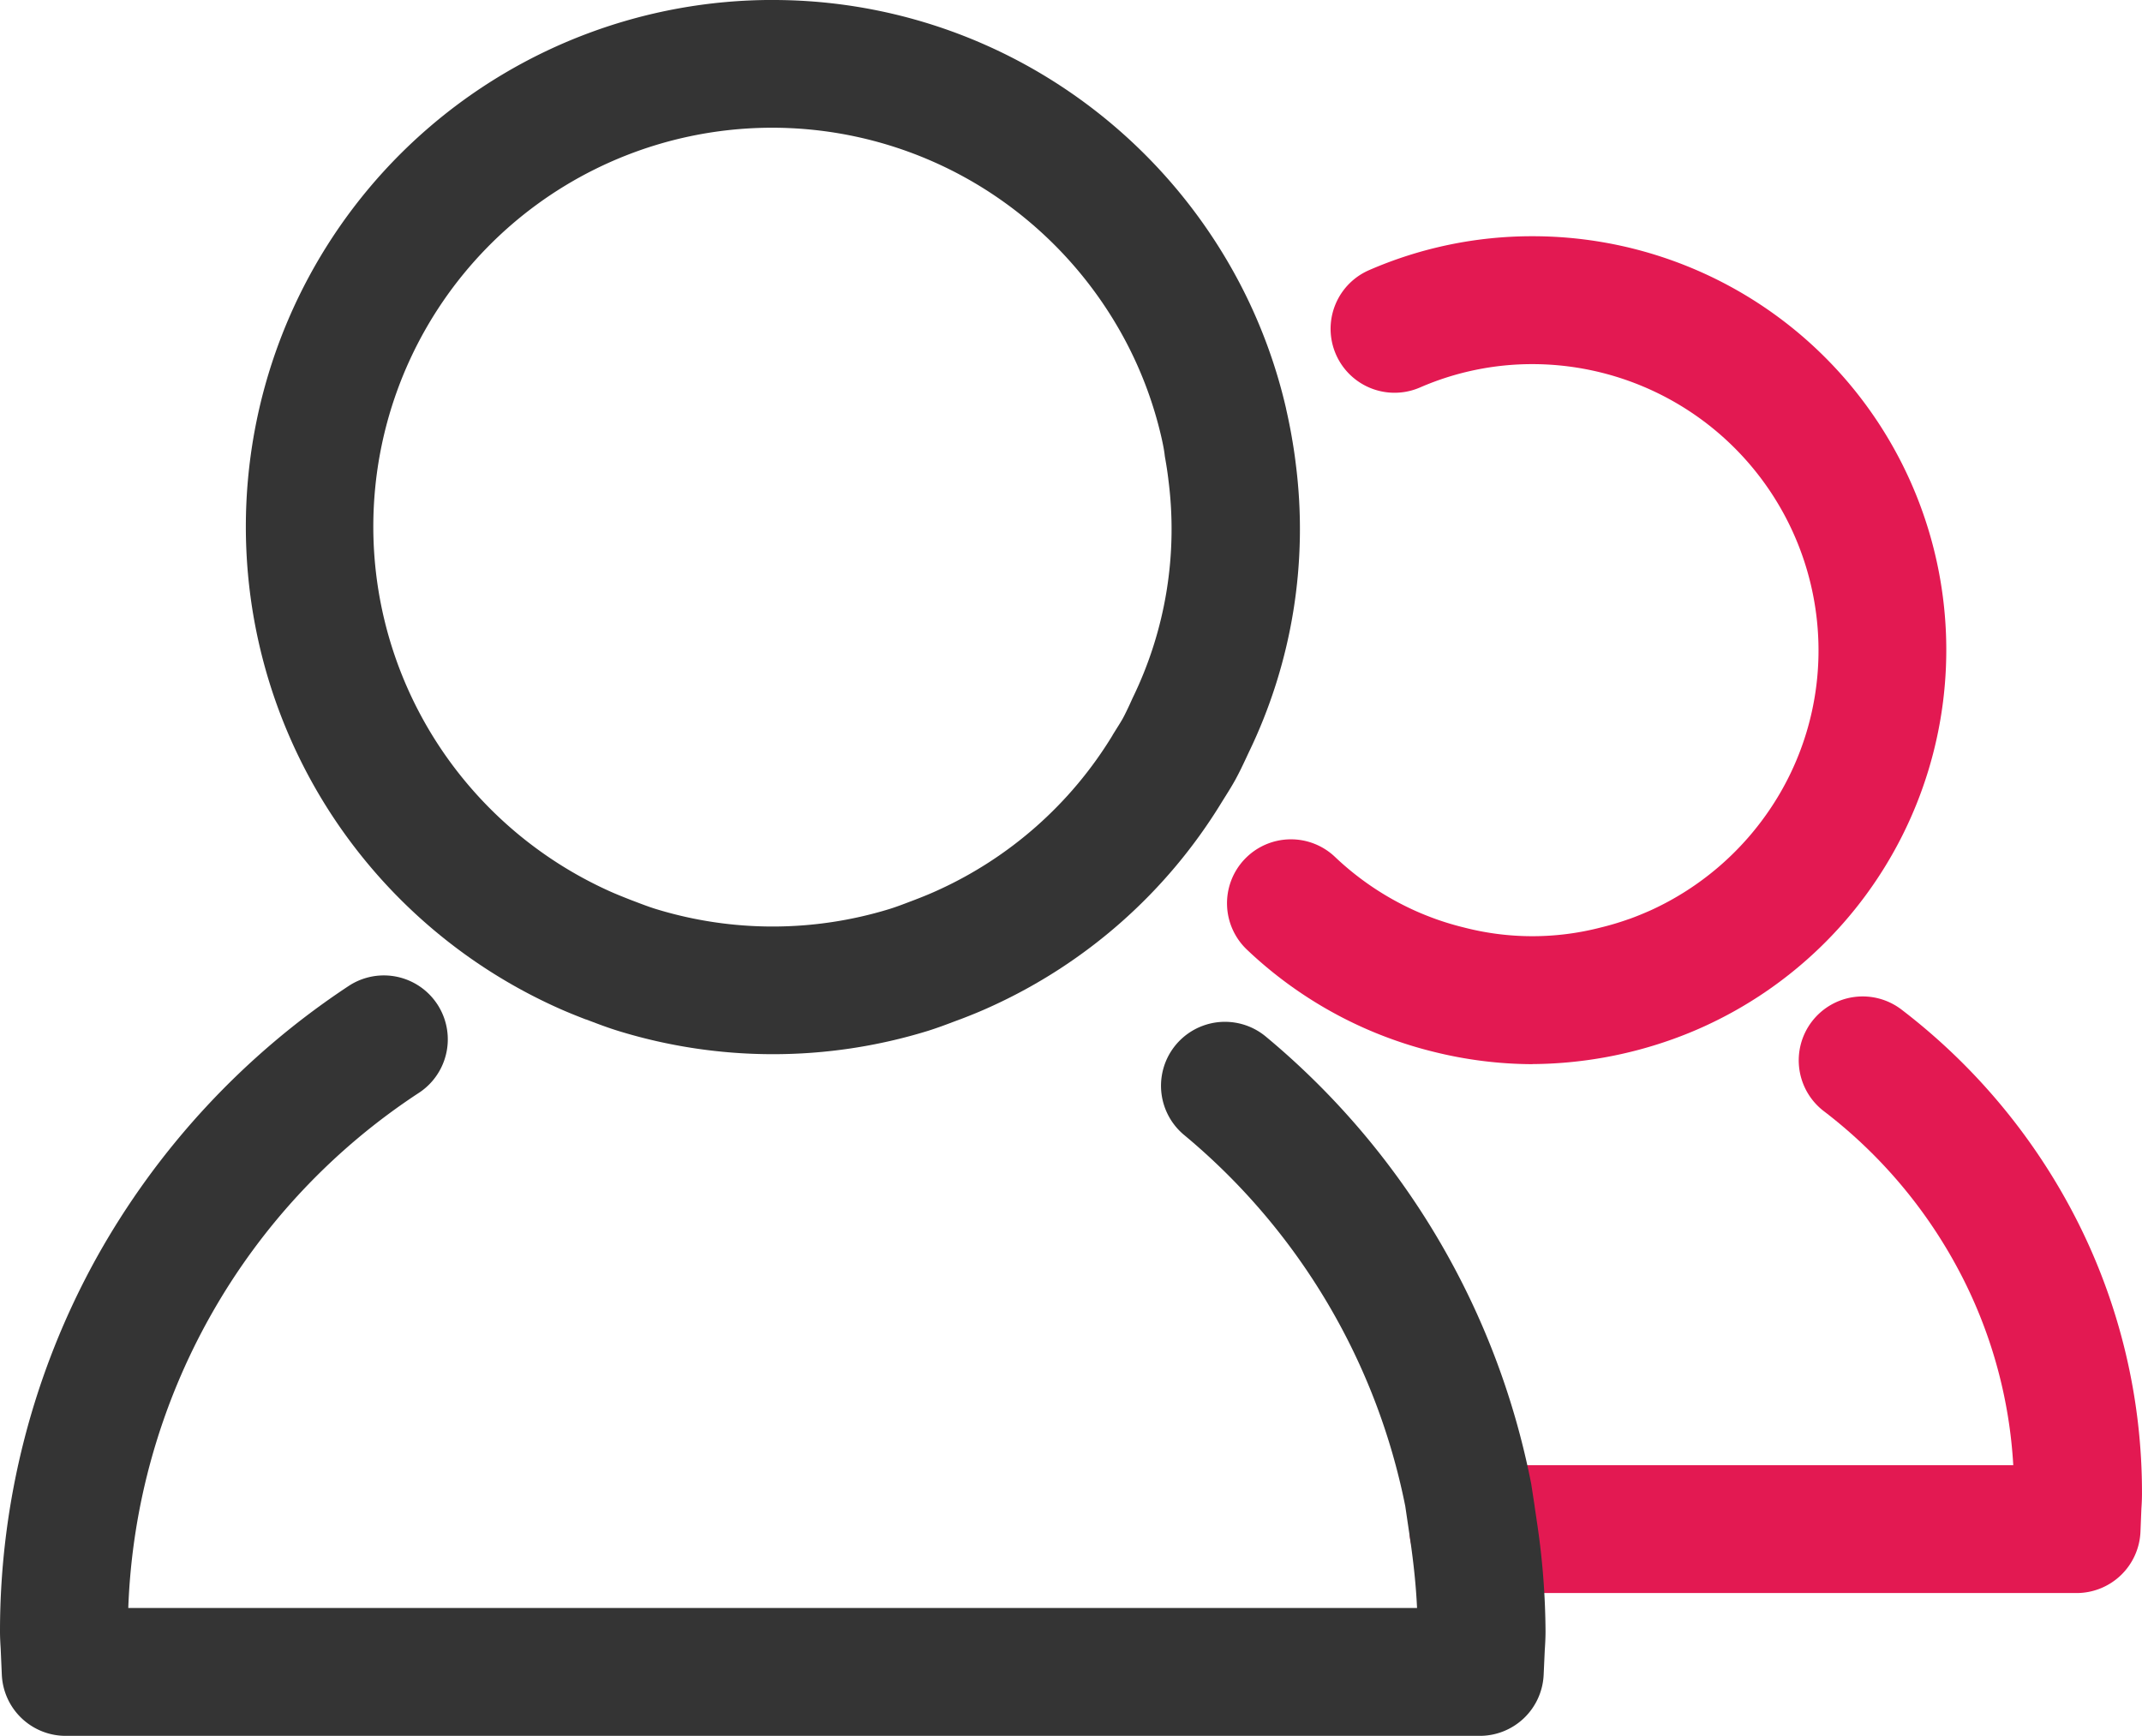
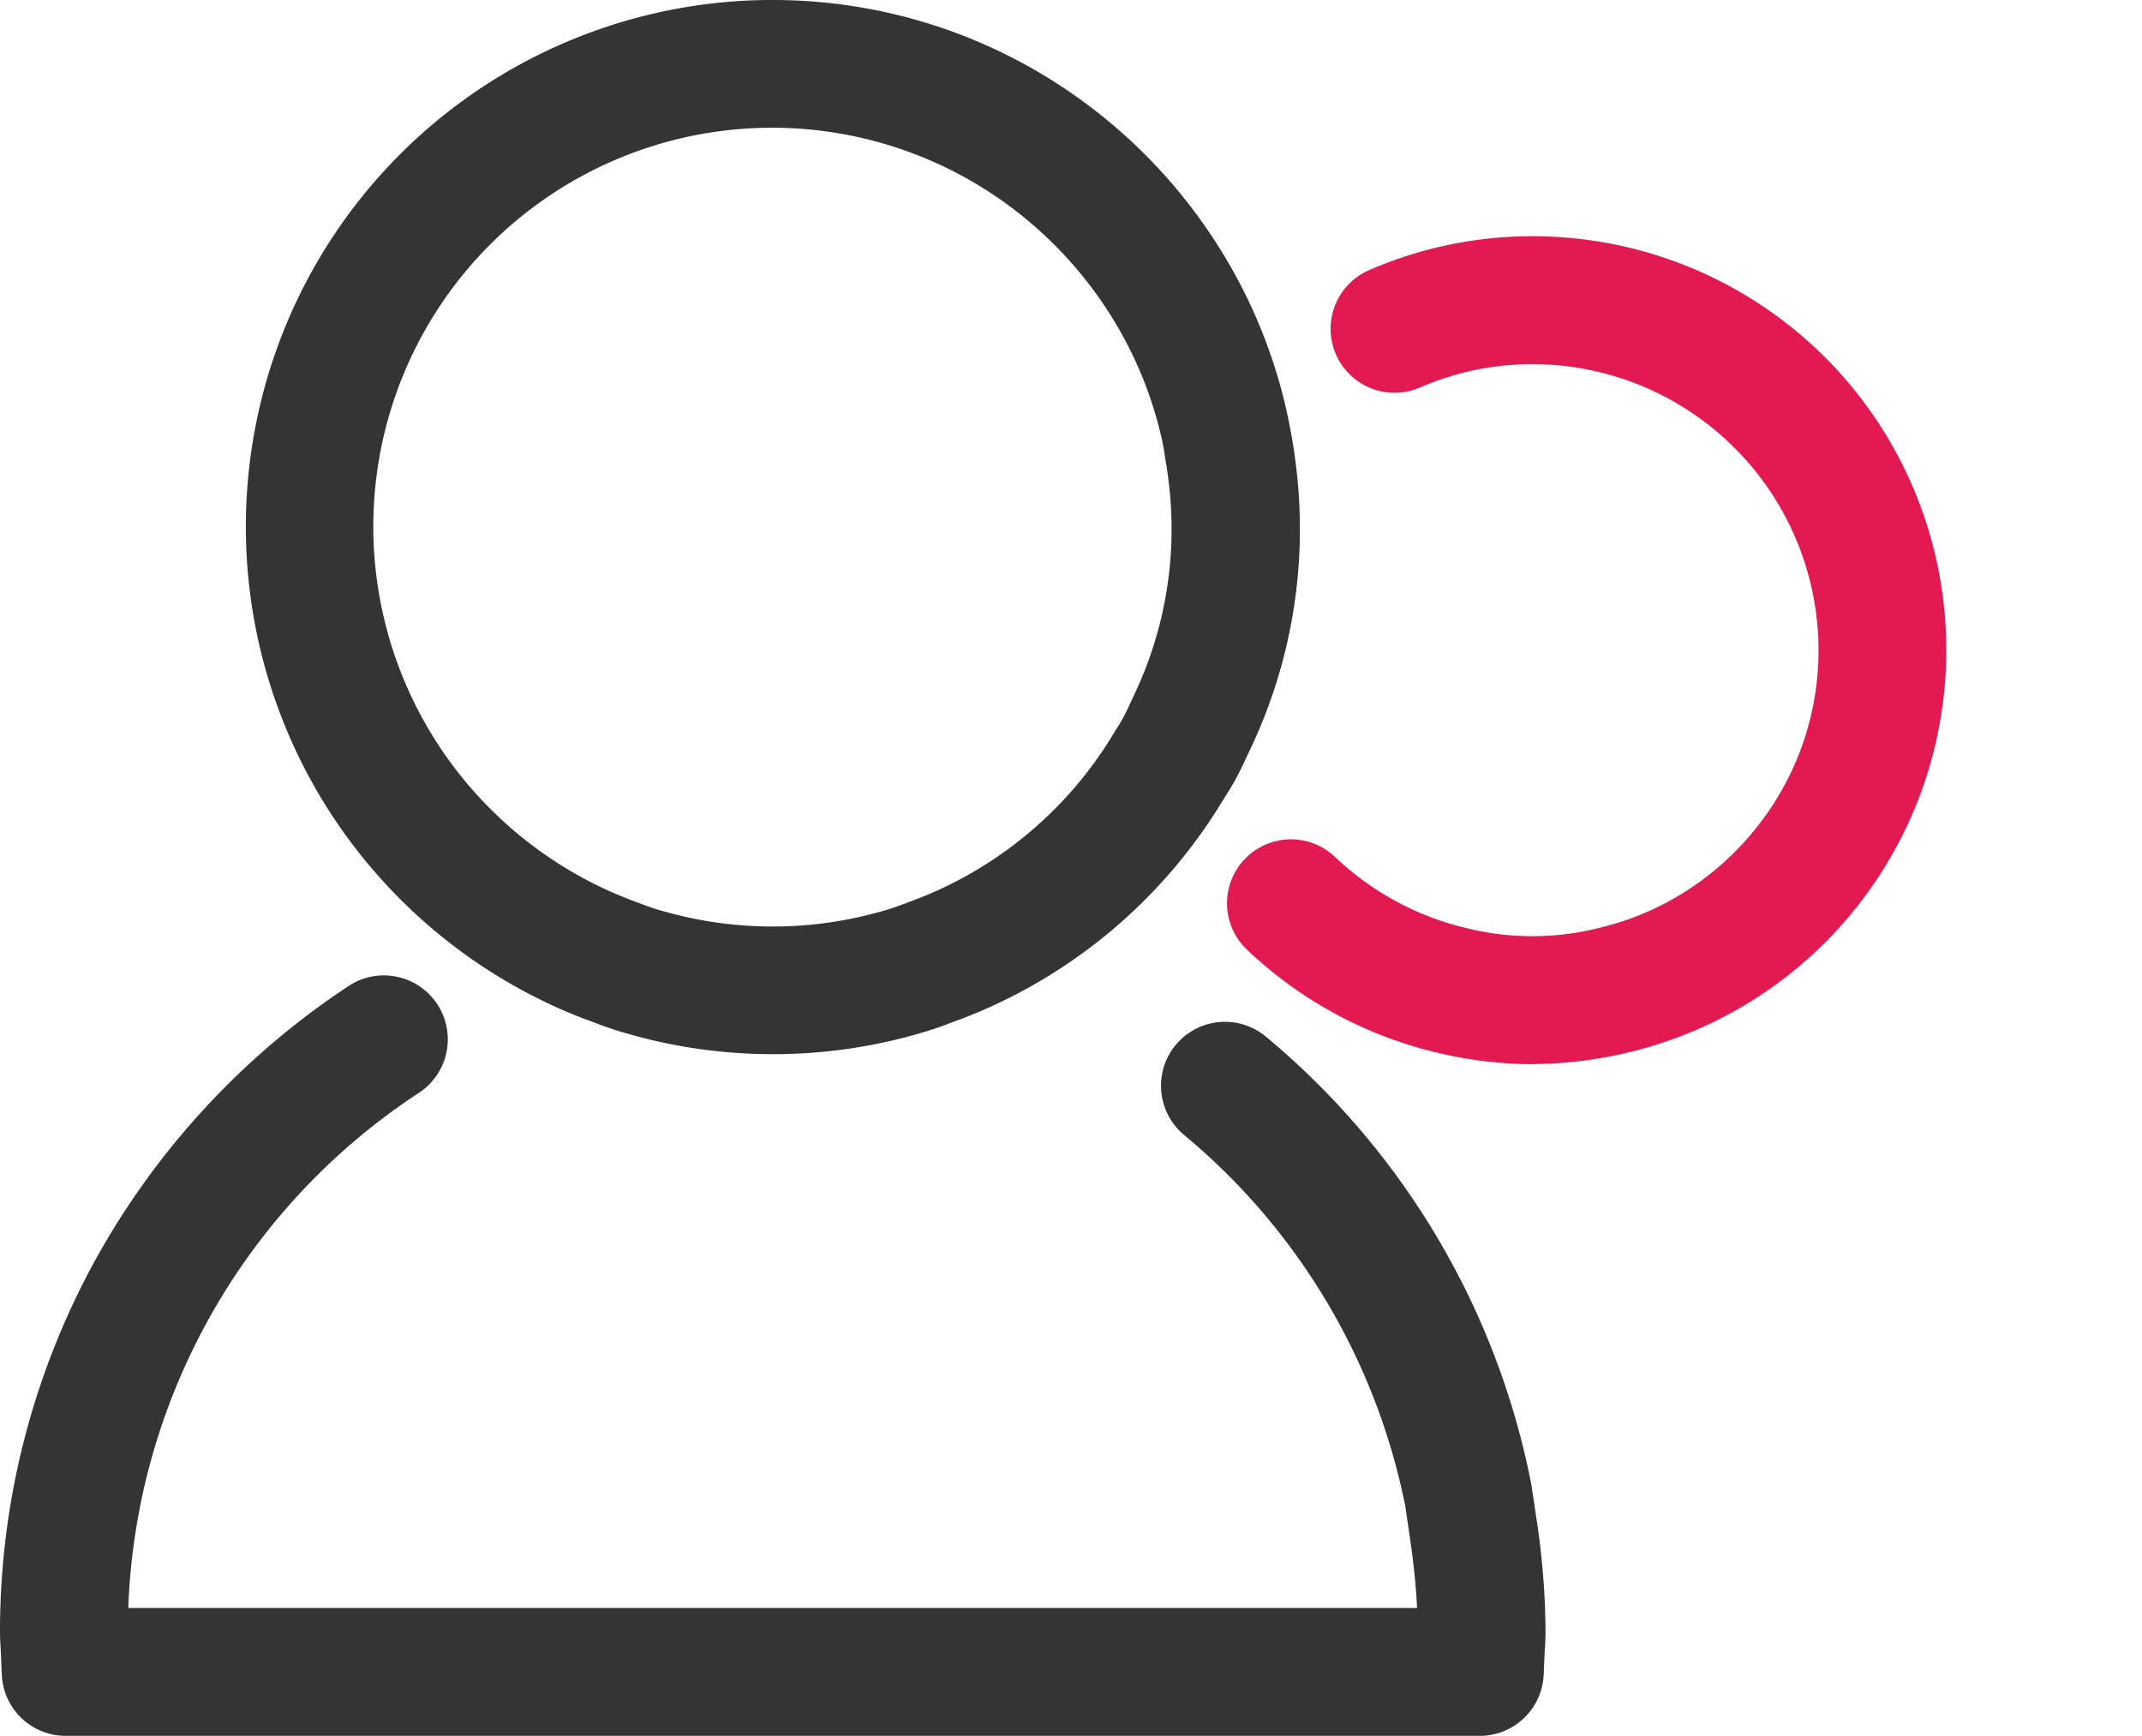
<svg xmlns="http://www.w3.org/2000/svg" width="75.374" height="61.078" viewBox="0 0 75.374 61.078">
  <g id="Grupo_37953" data-name="Grupo 37953" transform="translate(-655.312 -1738.172)">
-     <path id="Trazado_21375" data-name="Trazado 21375" d="M533.179,520.193H511.95a2.25,2.25,0,0,1,0-4.5h19a16.641,16.641,0,0,0-1.785-6.6,17.191,17.191,0,0,0-4.858-5.838,2.25,2.25,0,1,1,2.735-3.573,21.719,21.719,0,0,1,6.137,7.376,21.14,21.14,0,0,1,2.3,9.649c0,.2-.011.383-.021.529l-.032.8A2.25,2.25,0,0,1,533.179,520.193Z" transform="translate(195.206 1274.032)" fill="#e31952" />
    <path id="Trazado_21376" data-name="Trazado 21376" d="M510.863,488.347a14.54,14.54,0,0,1-3.492-.44,14.348,14.348,0,0,1-1.454-.441c-.379-.137-.745-.286-1.086-.442a14.616,14.616,0,0,1-3.987-2.684,2.25,2.25,0,1,1,3.093-3.268,10.124,10.124,0,0,0,2.761,1.858c.232.106.487.209.757.307a9.855,9.855,0,0,0,1,.3,9.6,9.6,0,0,0,4.819,0,9.789,9.789,0,0,0,1-.3l.005,0c.261-.094.515-.2.756-.307a10.133,10.133,0,0,0,4.254-3.651,9.974,9.974,0,0,0,1.644-5.5,10.077,10.077,0,0,0-10.066-10.064,9.893,9.893,0,0,0-3.958.822,2.25,2.25,0,0,1-1.79-4.129,14.367,14.367,0,0,1,5.748-1.193,14.557,14.557,0,0,1,6.036,27.806c-.353.161-.72.31-1.093.444a14.9,14.9,0,0,1-4.943.879Z" transform="translate(198.37 1287.269)" fill="#e31952" />
    <path id="Trazado_21374" data-name="Trazado 21374" d="M487.647,524.838H437.889a2.25,2.25,0,0,1-2.248-2.154l-.04-.914c-.011-.18-.024-.384-.024-.614a27.129,27.129,0,0,1,3.375-13.1,27.471,27.471,0,0,1,8.913-9.616,2.25,2.25,0,0,1,2.472,3.76,22.648,22.648,0,0,0-10.246,18.138h45.35c-.034-.743-.115-1.54-.247-2.449l-.067-.452-.1-.678a22.768,22.768,0,0,0-7.783-13.064,2.25,2.25,0,1,1,2.875-3.462,27.279,27.279,0,0,1,9.333,15.706q.009.044.015.088l.112.729,0,.012.069.463v.007a26.8,26.8,0,0,1,.314,3.918c0,.253-.015.491-.027.669l-.039.864A2.25,2.25,0,0,1,487.647,524.838Z" transform="translate(219.735 1274.412)" fill="#343434" />
    <path id="Trazado_21377" data-name="Trazado 21377" d="M467.044,446.791a18.453,18.453,0,0,1,9.742,2.775,18.681,18.681,0,0,1,6.7,7.213,18.393,18.393,0,0,1,1.62,4.387l0,.007c.07.308.129.594.179.872.07.391.121.724.16,1.048a18.057,18.057,0,0,1-1.661,10.191l0,0-.093.2c-.105.224-.225.478-.368.74l-.006.011c-.124.223-.25.424-.361.6l-.11.176a18.452,18.452,0,0,1-8.18,7.222c-.3.137-.631.273-1.036.428l-.007,0-.132.05c-.3.114-.641.244-1,.356a18.515,18.515,0,0,1-10.878,0c-.367-.113-.709-.243-1.011-.358l-.128-.048-.009,0c-.405-.156-.735-.292-1.036-.429a18.63,18.63,0,0,1-7.872-6.716,18.533,18.533,0,0,1,15.494-28.726Zm13.675,15.385a13.892,13.892,0,0,0-1.222-3.311,14.18,14.18,0,0,0-5.085-5.476A14.034,14.034,0,0,0,455.3,473.037a14.138,14.138,0,0,0,5.975,5.1c.219.1.469.2.787.325l.13.049c.261.1.507.193.733.263a14.015,14.015,0,0,0,8.23,0c.223-.069.468-.162.727-.261l.132-.05c.318-.122.569-.225.788-.325a13.952,13.952,0,0,0,6.2-5.478l0-.005.132-.212c.087-.138.169-.268.231-.38.076-.14.156-.309.24-.488l.1-.221a13.56,13.56,0,0,0,1.257-7.707v-.006c-.029-.237-.067-.489-.122-.794C480.818,462.634,480.773,462.416,480.719,462.176Z" transform="translate(215.461 1291.381)" fill="#343434" />
  </g>
</svg>